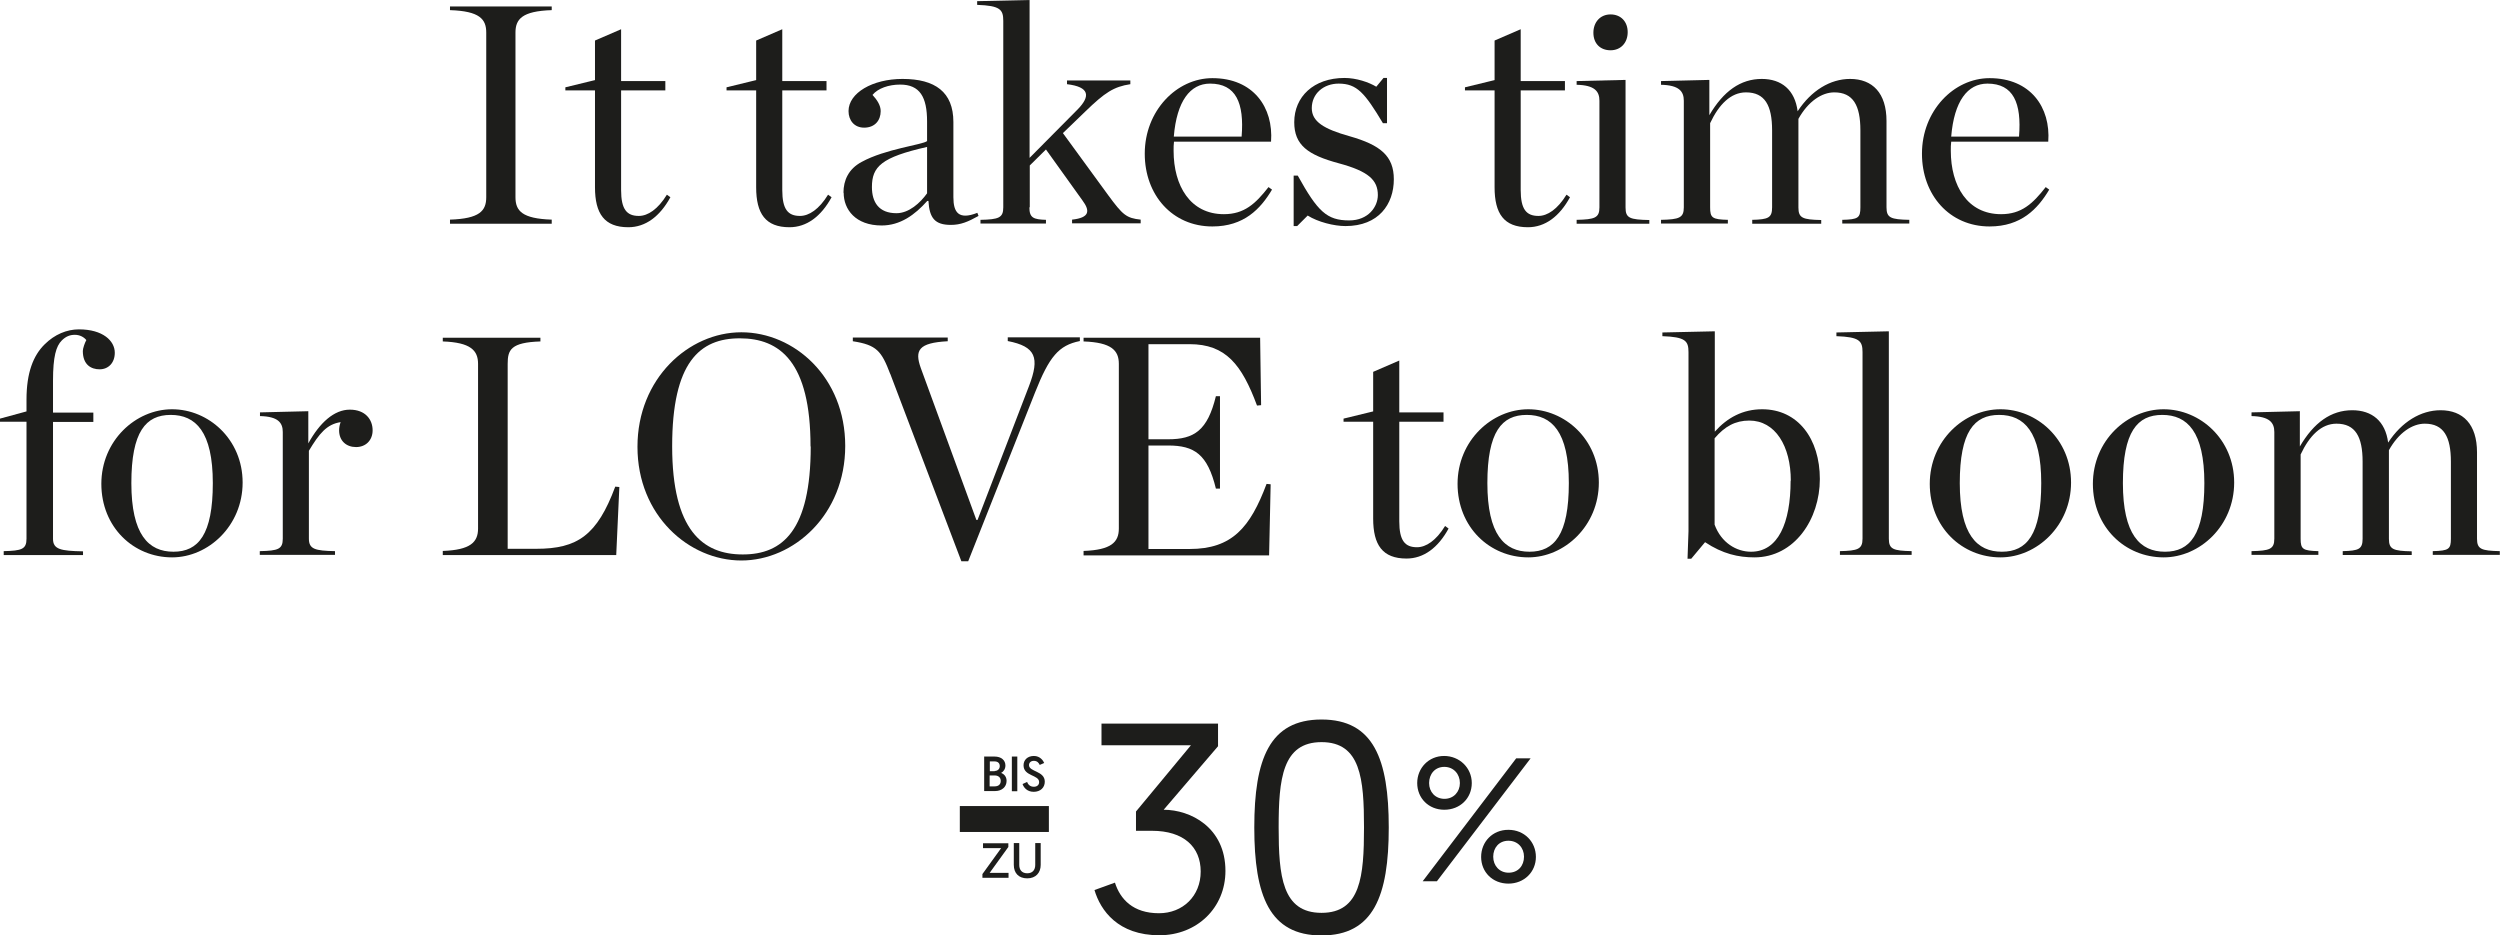
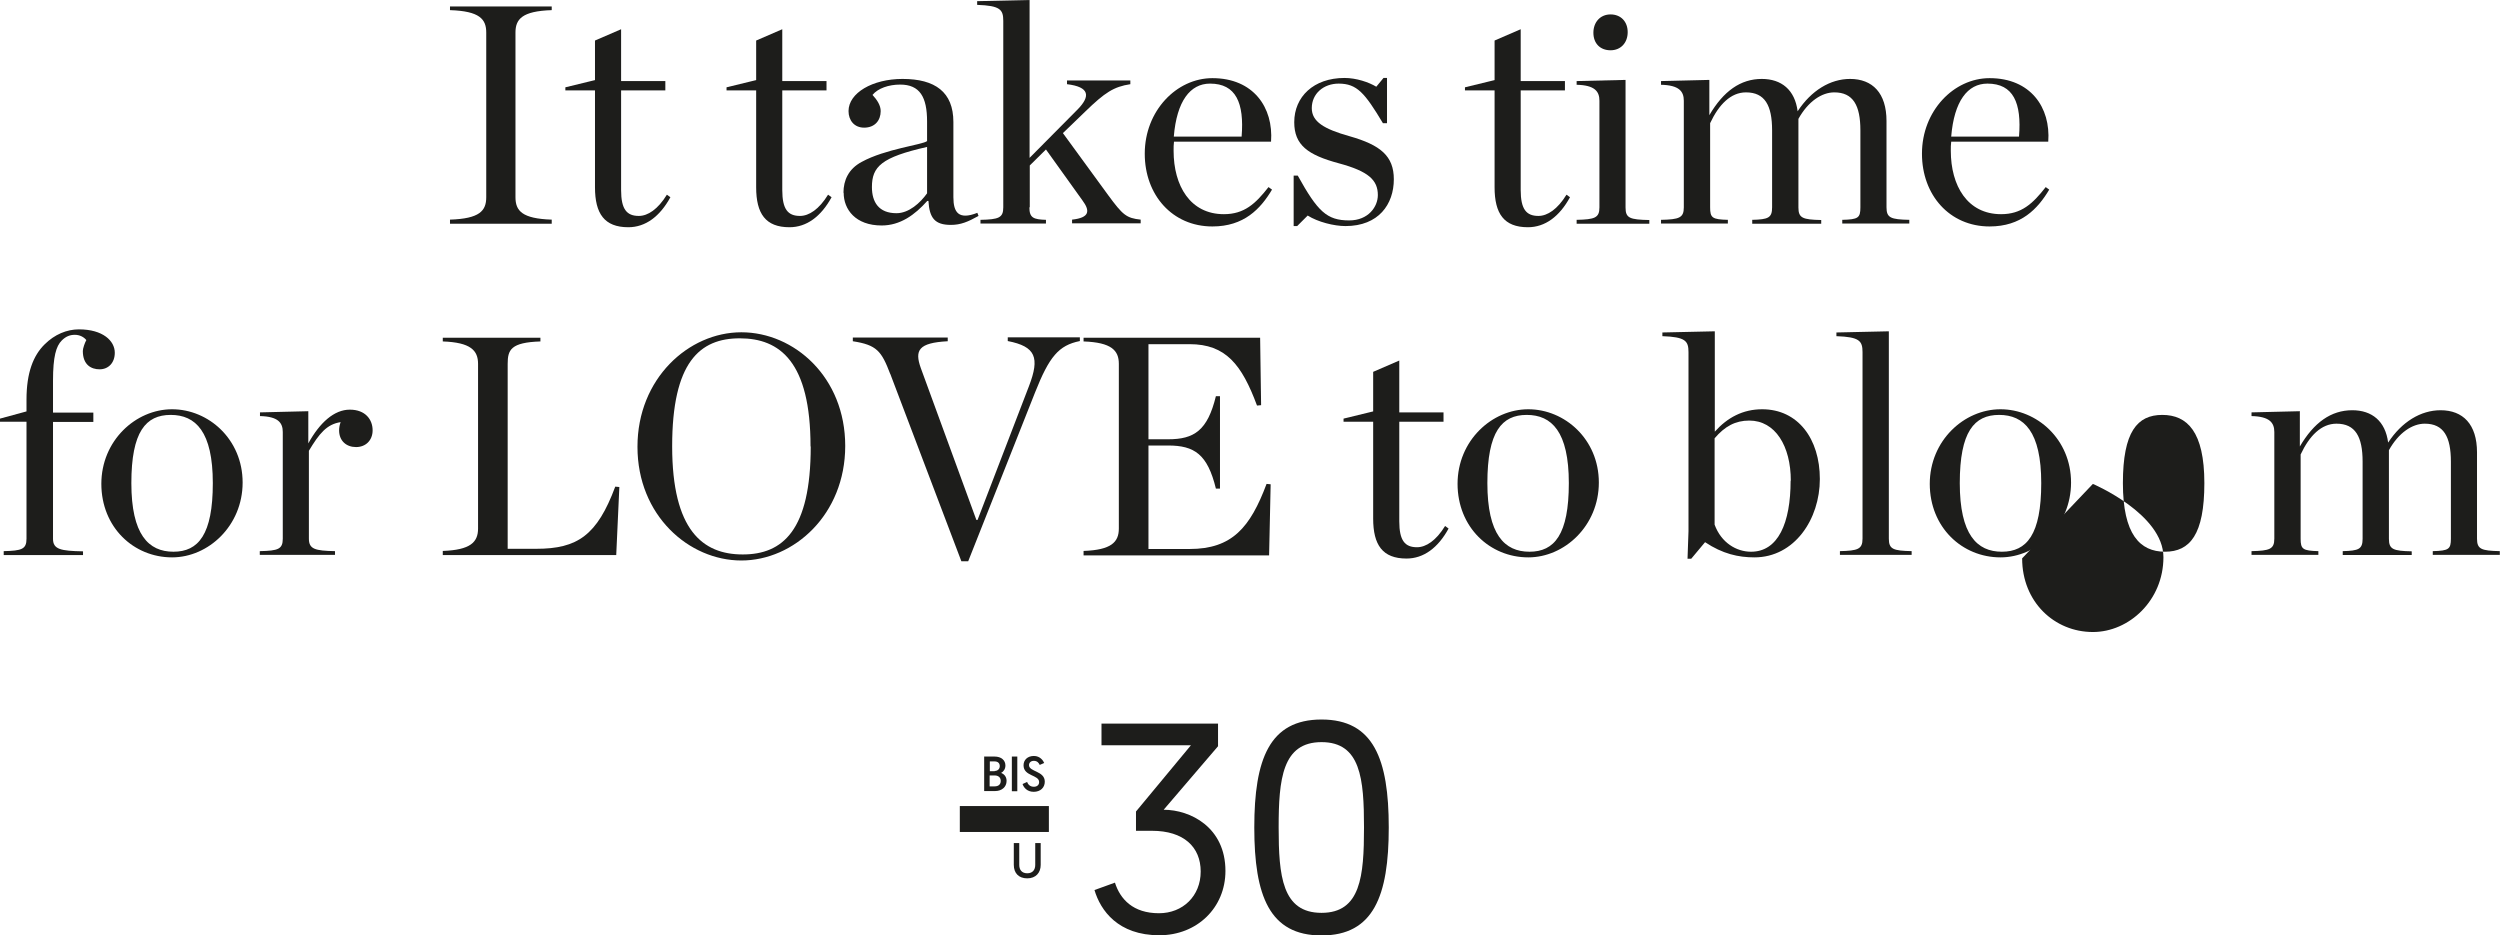
<svg xmlns="http://www.w3.org/2000/svg" id="Warstwa_2" data-name="Warstwa 2" viewBox="0 0 128.28 48">
  <defs>
    <style>
      .cls-1 {
        fill: #1d1d1b;
      }
    </style>
  </defs>
  <g id="Warstwa_2-2" data-name="Warstwa 2">
    <g>
      <g>
        <path class="cls-1" d="M23.09,11.27c1.52-.05,1.86-.45,1.86-1.15V1.67c0-.69-.34-1.1-1.86-1.15v-.19h5.22v.19c-1.52.05-1.86.46-1.86,1.15v8.45c0,.7.34,1.1,1.86,1.15v.21h-5.22v-.21Z" />
        <path class="cls-1" d="M30.53,9.6v-4.96h-1.52v-.16l1.52-.37v-2.03l1.34-.58v2.66h2.27v.48h-2.27v5.11c0,.99.29,1.33.91,1.33.46,0,.98-.34,1.44-1.09l.18.13c-.54.99-1.28,1.54-2.16,1.54-1.23,0-1.71-.7-1.71-2.05Z" />
        <path class="cls-1" d="M38.8,9.6v-4.96h-1.52v-.16l1.52-.37v-2.03l1.34-.58v2.66h2.27v.48h-2.27v5.11c0,.99.29,1.33.91,1.33.46,0,.98-.34,1.44-1.09l.18.13c-.54.99-1.28,1.54-2.16,1.54-1.23,0-1.71-.7-1.71-2.05Z" />
        <path class="cls-1" d="M43.28,9.89c0-.64.26-1.22.93-1.58,1.22-.67,3.12-.88,3.36-1.07v-1.01c0-1.25-.37-1.89-1.38-1.89-.59,0-1.14.19-1.42.53.24.26.42.54.42.83,0,.48-.3.85-.85.85-.51,0-.8-.38-.8-.85,0-.93,1.23-1.65,2.77-1.65,1.67,0,2.61.67,2.61,2.21v3.86c0,.78.27,1.18,1.23.8l.06.16c-.54.3-.91.46-1.42.46-.82,0-1.1-.35-1.15-1.23h-.06c-.64.72-1.39,1.26-2.34,1.26-1.34,0-1.95-.82-1.95-1.68ZM47.57,9.92v-2.38c-2.35.53-2.83,1.01-2.83,2.06,0,.77.35,1.34,1.26,1.34.64,0,1.22-.53,1.57-1.02Z" />
        <path class="cls-1" d="M52.82,10.64c0,.54.21.62.85.64v.19h-3.36v-.19c.93-.02,1.17-.1,1.17-.64V1.07c0-.58-.16-.78-1.34-.82V.06l2.69-.06v8.1l2.48-2.5c.64-.66.61-1.14-.56-1.28v-.19h3.25v.19c-.85.13-1.3.42-2.32,1.41l-1.14,1.1,2.32,3.18c.75,1.02.93,1.18,1.67,1.26v.19h-3.52v-.19c.91-.1.93-.45.53-.99l-1.87-2.61-.83.82v2.15Z" />
        <path class="cls-1" d="M58.74,7.88c0-2.19,1.63-3.87,3.47-3.87,2.1,0,3.14,1.5,3.01,3.26h-4.98c-.02.14-.02.3-.02.45v.02c0,1.79.85,3.25,2.58,3.25,1.04,0,1.62-.53,2.29-1.39l.18.13c-.59.99-1.44,1.89-3.06,1.89-2.06,0-3.47-1.62-3.47-3.73ZM60.24,7.01h3.47c.14-1.73-.29-2.72-1.62-2.72-1.02,0-1.71.9-1.86,2.72Z" />
        <path class="cls-1" d="M66.38,9.01h.21c1.02,1.84,1.49,2.3,2.64,2.3.98,0,1.47-.7,1.47-1.3,0-.77-.48-1.22-2-1.63-1.6-.43-2.29-.94-2.29-2.11,0-1.3.99-2.27,2.58-2.27.61,0,1.25.22,1.63.45l.37-.45h.18v2.32h-.21c-.93-1.55-1.33-2.03-2.27-2.03-.77,0-1.38.51-1.38,1.26,0,.69.62,1.07,1.94,1.44,1.58.45,2.27,1.01,2.27,2.21,0,1.28-.78,2.4-2.48,2.4-.59,0-1.42-.21-1.94-.54l-.54.54h-.18v-2.59Z" />
        <path class="cls-1" d="M76.69,9.6v-4.96h-1.52v-.16l1.52-.37v-2.03l1.34-.58v2.66h2.27v.48h-2.27v5.11c0,.99.29,1.33.91,1.33.46,0,.98-.34,1.44-1.09l.18.13c-.54.99-1.28,1.54-2.16,1.54-1.23,0-1.71-.7-1.71-2.05Z" />
        <path class="cls-1" d="M80.9,11.28c.93-.02,1.17-.1,1.17-.64v-5.47c0-.48-.24-.8-1.17-.82v-.19l2.51-.06v6.55c0,.54.21.62,1.22.64v.19h-3.73v-.19ZM81.76,1.68c0-.54.35-.94.88-.94s.88.37.88.91-.35.93-.88.93-.88-.35-.88-.9Z" />
        <path class="cls-1" d="M89.91,11.28c.82-.02,1.02-.1,1.02-.64v-3.95c0-1.28-.37-1.95-1.34-1.95-.78,0-1.39.62-1.84,1.58v4.32c0,.54.11.62.91.64v.19h-3.43v-.19c.93-.02,1.17-.1,1.17-.64v-5.47c0-.48-.24-.8-1.17-.82v-.19l2.48-.06v1.81c.72-1.23,1.6-1.86,2.69-1.86,1.01,0,1.7.56,1.84,1.66.7-1.07,1.68-1.66,2.69-1.66,1.15,0,1.87.72,1.87,2.16v4.43c0,.54.22.62,1.17.64v.19h-3.44v-.19c.82-.02.93-.1.93-.64v-3.95c0-1.28-.37-1.95-1.34-1.95-.64,0-1.34.46-1.84,1.36v4.55c0,.54.22.62,1.17.64v.19h-3.54v-.19Z" />
        <path class="cls-1" d="M98.62,7.88c0-2.19,1.63-3.87,3.47-3.87,2.1,0,3.14,1.5,3.01,3.26h-4.98c-.02.14-.02.3-.02.45v.02c0,1.79.85,3.25,2.58,3.25,1.04,0,1.62-.53,2.29-1.39l.18.13c-.59.99-1.44,1.89-3.06,1.89-2.06,0-3.47-1.62-3.47-3.73ZM100.13,7.01h3.47c.14-1.73-.29-2.72-1.62-2.72-1.02,0-1.71.9-1.86,2.72Z" />
        <path class="cls-1" d="M.19,28.28c.93-.02,1.17-.1,1.17-.64v-6H0v-.16l1.36-.37v-.61c0-1.38.35-2.26.93-2.83.51-.51,1.14-.77,1.76-.77,1.23,0,1.84.59,1.84,1.2,0,.51-.32.85-.78.85-.42,0-.86-.22-.86-.94,0-.13.1-.42.18-.56-.13-.16-.34-.27-.59-.27s-.46.08-.67.29c-.29.29-.45.82-.45,2.07v1.63h2.07v.48h-2.07v6c0,.54.4.62,1.54.64v.19H.19v-.19Z" />
        <path class="cls-1" d="M5.2,24.83c0-2.22,1.76-3.83,3.63-3.83s3.62,1.54,3.62,3.76-1.76,3.84-3.62,3.84c-1.97,0-3.63-1.54-3.63-3.78ZM10.92,24.79c0-2.64-.88-3.5-2.16-3.5s-2.02.86-2.02,3.5.88,3.52,2.16,3.52,2.02-.88,2.02-3.52Z" />
        <path class="cls-1" d="M13.34,28.28c.93-.02,1.17-.1,1.17-.64v-5.47c0-.48-.24-.8-1.17-.82v-.19l2.48-.06v1.65c.59-1.07,1.33-1.73,2.13-1.73s1.17.51,1.17,1.06c0,.51-.35.86-.85.86s-.87-.32-.87-.86c0-.13.03-.3.08-.42-.72.11-1.1.59-1.63,1.47v4.51c0,.54.32.62,1.34.64v.19h-3.86v-.19Z" />
        <path class="cls-1" d="M22.72,28.27c1.42-.05,1.81-.45,1.81-1.15v-8.45c0-.69-.38-1.1-1.81-1.15v-.19h5.01v.19c-1.52.05-1.68.43-1.68,1.15v9.49h1.47c2.11,0,3.12-.69,4.05-3.19l.21.02-.16,3.49h-8.9v-.21Z" />
        <path class="cls-1" d="M32.71,22.92c0-3.49,2.62-5.87,5.33-5.87s5.33,2.3,5.33,5.83-2.64,5.88-5.33,5.88-5.33-2.31-5.33-5.83ZM41.59,22.91c0-4.34-1.57-5.55-3.63-5.55s-3.47,1.23-3.47,5.54,1.57,5.55,3.62,5.55,3.49-1.23,3.49-5.54Z" />
        <path class="cls-1" d="M45.68,19.19c-.45-1.18-.69-1.49-1.92-1.68v-.19h4.87v.19c-1.5.08-1.71.46-1.38,1.38l2.85,7.79h.06l2.64-6.87c.56-1.46.35-2.03-1.09-2.31v-.19h3.7v.19c-1.09.22-1.57.8-2.3,2.64l-3.43,8.66h-.35l-3.65-9.62Z" />
        <path class="cls-1" d="M55.6,28.27c1.42-.05,1.81-.45,1.81-1.15v-8.45c0-.69-.38-1.1-1.81-1.15v-.19h9.06l.05,3.46-.21.02c-.78-2.1-1.6-3.15-3.46-3.15h-2.11v4.88h1.01c1.34,0,2.02-.45,2.45-2.21h.21v4.74h-.21c-.43-1.76-1.1-2.21-2.45-2.21h-1.01v5.31h2.11c2.18,0,3.11-1.1,3.95-3.34l.21.02-.08,3.65h-9.52v-.21Z" />
        <path class="cls-1" d="M70.46,26.6v-4.96h-1.52v-.16l1.52-.37v-2.03l1.34-.58v2.66h2.27v.48h-2.27v5.11c0,.99.29,1.33.91,1.33.46,0,.98-.34,1.44-1.09l.18.13c-.54.99-1.28,1.54-2.16,1.54-1.23,0-1.71-.7-1.71-2.05Z" />
        <path class="cls-1" d="M74.79,24.83c0-2.22,1.76-3.83,3.63-3.83s3.62,1.54,3.62,3.76-1.76,3.84-3.62,3.84c-1.97,0-3.63-1.54-3.63-3.78ZM80.5,24.79c0-2.64-.88-3.5-2.16-3.5s-2.02.86-2.02,3.5.88,3.52,2.16,3.52,2.02-.88,2.02-3.52Z" />
        <path class="cls-1" d="M86.64,27.26v-9.19c0-.58-.16-.78-1.34-.82v-.19l2.69-.06v5.15c.64-.72,1.44-1.15,2.43-1.15,1.84,0,2.96,1.52,2.96,3.58s-1.3,4.02-3.36,4.02c-.82,0-1.63-.18-2.53-.78l-.71.85h-.19l.05-1.41ZM91.89,24.67c0-1.79-.8-3.09-2.13-3.09-.72,0-1.26.3-1.78.91v4.43c.34.93,1.12,1.39,1.87,1.39,1.39,0,2.03-1.47,2.03-3.65Z" />
        <path class="cls-1" d="M94.4,28.28c.93-.02,1.17-.1,1.17-.64v-9.57c0-.58-.16-.78-1.34-.82v-.19l2.69-.06v10.64c0,.54.22.62,1.17.64v.19h-3.68v-.19Z" />
        <path class="cls-1" d="M99.02,24.83c0-2.22,1.76-3.83,3.63-3.83s3.62,1.54,3.62,3.76-1.76,3.84-3.62,3.84c-1.97,0-3.63-1.54-3.63-3.78ZM104.74,24.79c0-2.64-.88-3.5-2.16-3.5s-2.02.86-2.02,3.5.88,3.52,2.16,3.52,2.02-.88,2.02-3.52Z" />
-         <path class="cls-1" d="M107.39,24.83c0-2.22,1.76-3.83,3.63-3.83s3.62,1.54,3.62,3.76-1.76,3.84-3.62,3.84c-1.97,0-3.63-1.54-3.63-3.78ZM113.11,24.79c0-2.64-.88-3.5-2.16-3.5s-2.02.86-2.02,3.5.88,3.52,2.16,3.52,2.02-.88,2.02-3.52Z" />
+         <path class="cls-1" d="M107.39,24.83s3.62,1.54,3.62,3.76-1.76,3.84-3.62,3.84c-1.97,0-3.63-1.54-3.63-3.78ZM113.11,24.79c0-2.64-.88-3.5-2.16-3.5s-2.02.86-2.02,3.5.88,3.52,2.16,3.52,2.02-.88,2.02-3.52Z" />
        <path class="cls-1" d="M120.21,28.28c.82-.02,1.02-.1,1.02-.64v-3.95c0-1.28-.37-1.95-1.34-1.95-.78,0-1.39.62-1.84,1.58v4.32c0,.54.11.62.91.64v.19h-3.43v-.19c.93-.02,1.17-.1,1.17-.64v-5.47c0-.48-.24-.8-1.17-.82v-.19l2.48-.06v1.81c.72-1.23,1.6-1.86,2.69-1.86,1.01,0,1.7.56,1.84,1.66.7-1.07,1.68-1.66,2.69-1.66,1.15,0,1.87.72,1.87,2.16v4.43c0,.54.22.62,1.17.64v.19h-3.44v-.19c.82-.02.93-.1.93-.64v-3.95c0-1.28-.37-1.95-1.34-1.95-.64,0-1.34.46-1.84,1.36v4.55c0,.54.22.62,1.17.64v.19h-3.54v-.19Z" />
      </g>
      <g>
-         <path class="cls-1" d="M72.72,40.18c0-.77.59-1.39,1.38-1.39s1.42.61,1.42,1.39-.6,1.37-1.41,1.37-1.39-.6-1.39-1.37ZM77.8,38.91h.74l-4.81,6.31h-.73l4.8-6.31ZM74.91,40.18c0-.46-.32-.83-.8-.83s-.78.37-.78.83.32.81.79.81.79-.36.79-.81ZM77.4,42.58c.82,0,1.41.62,1.41,1.39s-.6,1.37-1.41,1.37-1.4-.59-1.4-1.37.59-1.39,1.39-1.39ZM77.41,44.78c.49,0,.79-.36.79-.82s-.32-.82-.8-.82-.78.36-.78.82.32.82.79.82Z" />
        <path class="cls-1" d="M50.51,38.82h.52c.35,0,.56.19.56.46,0,.17-.09.31-.22.38.18.07.28.22.28.41,0,.32-.26.52-.58.52h-.57v-1.78ZM51.04,39.56c.15,0,.26-.1.26-.25s-.1-.24-.26-.24h-.25v.5h.25ZM51.04,40.35c.18,0,.31-.09.31-.28s-.14-.28-.31-.28h-.26v.56h.26Z" />
        <path class="cls-1" d="M51.92,38.82h.28v1.78h-.28v-1.78Z" />
        <path class="cls-1" d="M52.7,40.12c.05.13.15.25.35.25.16,0,.27-.09.27-.24,0-.38-.8-.29-.8-.86,0-.28.21-.48.53-.48s.48.24.53.36l-.23.1c-.04-.09-.12-.21-.3-.21-.16,0-.25.1-.25.22,0,.35.81.29.81.85,0,.3-.22.52-.57.52s-.52-.24-.57-.4l.24-.11Z" />
-         <path class="cls-1" d="M50.41,44.85l.96-1.33h-.93v-.25h1.3v.19l-.96,1.33h.97v.25h-1.34v-.19Z" />
        <path class="cls-1" d="M52.02,44.39v-1.13h.28v1.12c0,.26.14.43.41.43s.41-.17.41-.43v-1.12h.28v1.12c0,.4-.25.69-.69.69s-.69-.27-.69-.69Z" />
        <path class="cls-1" d="M49.25,41.36h4.57v1.33h-4.57v-1.33Z" />
        <g>
          <path class="cls-1" d="M62.5,38.29l-2.79,3.26c1.37,0,3.17.9,3.17,3.14,0,1.89-1.46,3.3-3.39,3.3-2.12,0-3.02-1.27-3.33-2.32l1.05-.38c.27.85.93,1.57,2.26,1.57,1.22,0,2.14-.88,2.14-2.14s-.87-2.09-2.5-2.09h-.82v-.99l2.82-3.4h-4.59v-1.11h5.98v1.16Z" />
          <path class="cls-1" d="M67.81,48c-2.67,0-3.45-2.03-3.45-5.54s.78-5.54,3.45-5.54,3.45,2.03,3.45,5.54-.78,5.54-3.45,5.54ZM67.81,46.84c2.01,0,2.18-1.88,2.18-4.38s-.17-4.38-2.18-4.38-2.2,1.89-2.2,4.38.18,4.38,2.2,4.38Z" />
        </g>
      </g>
    </g>
  </g>
</svg>